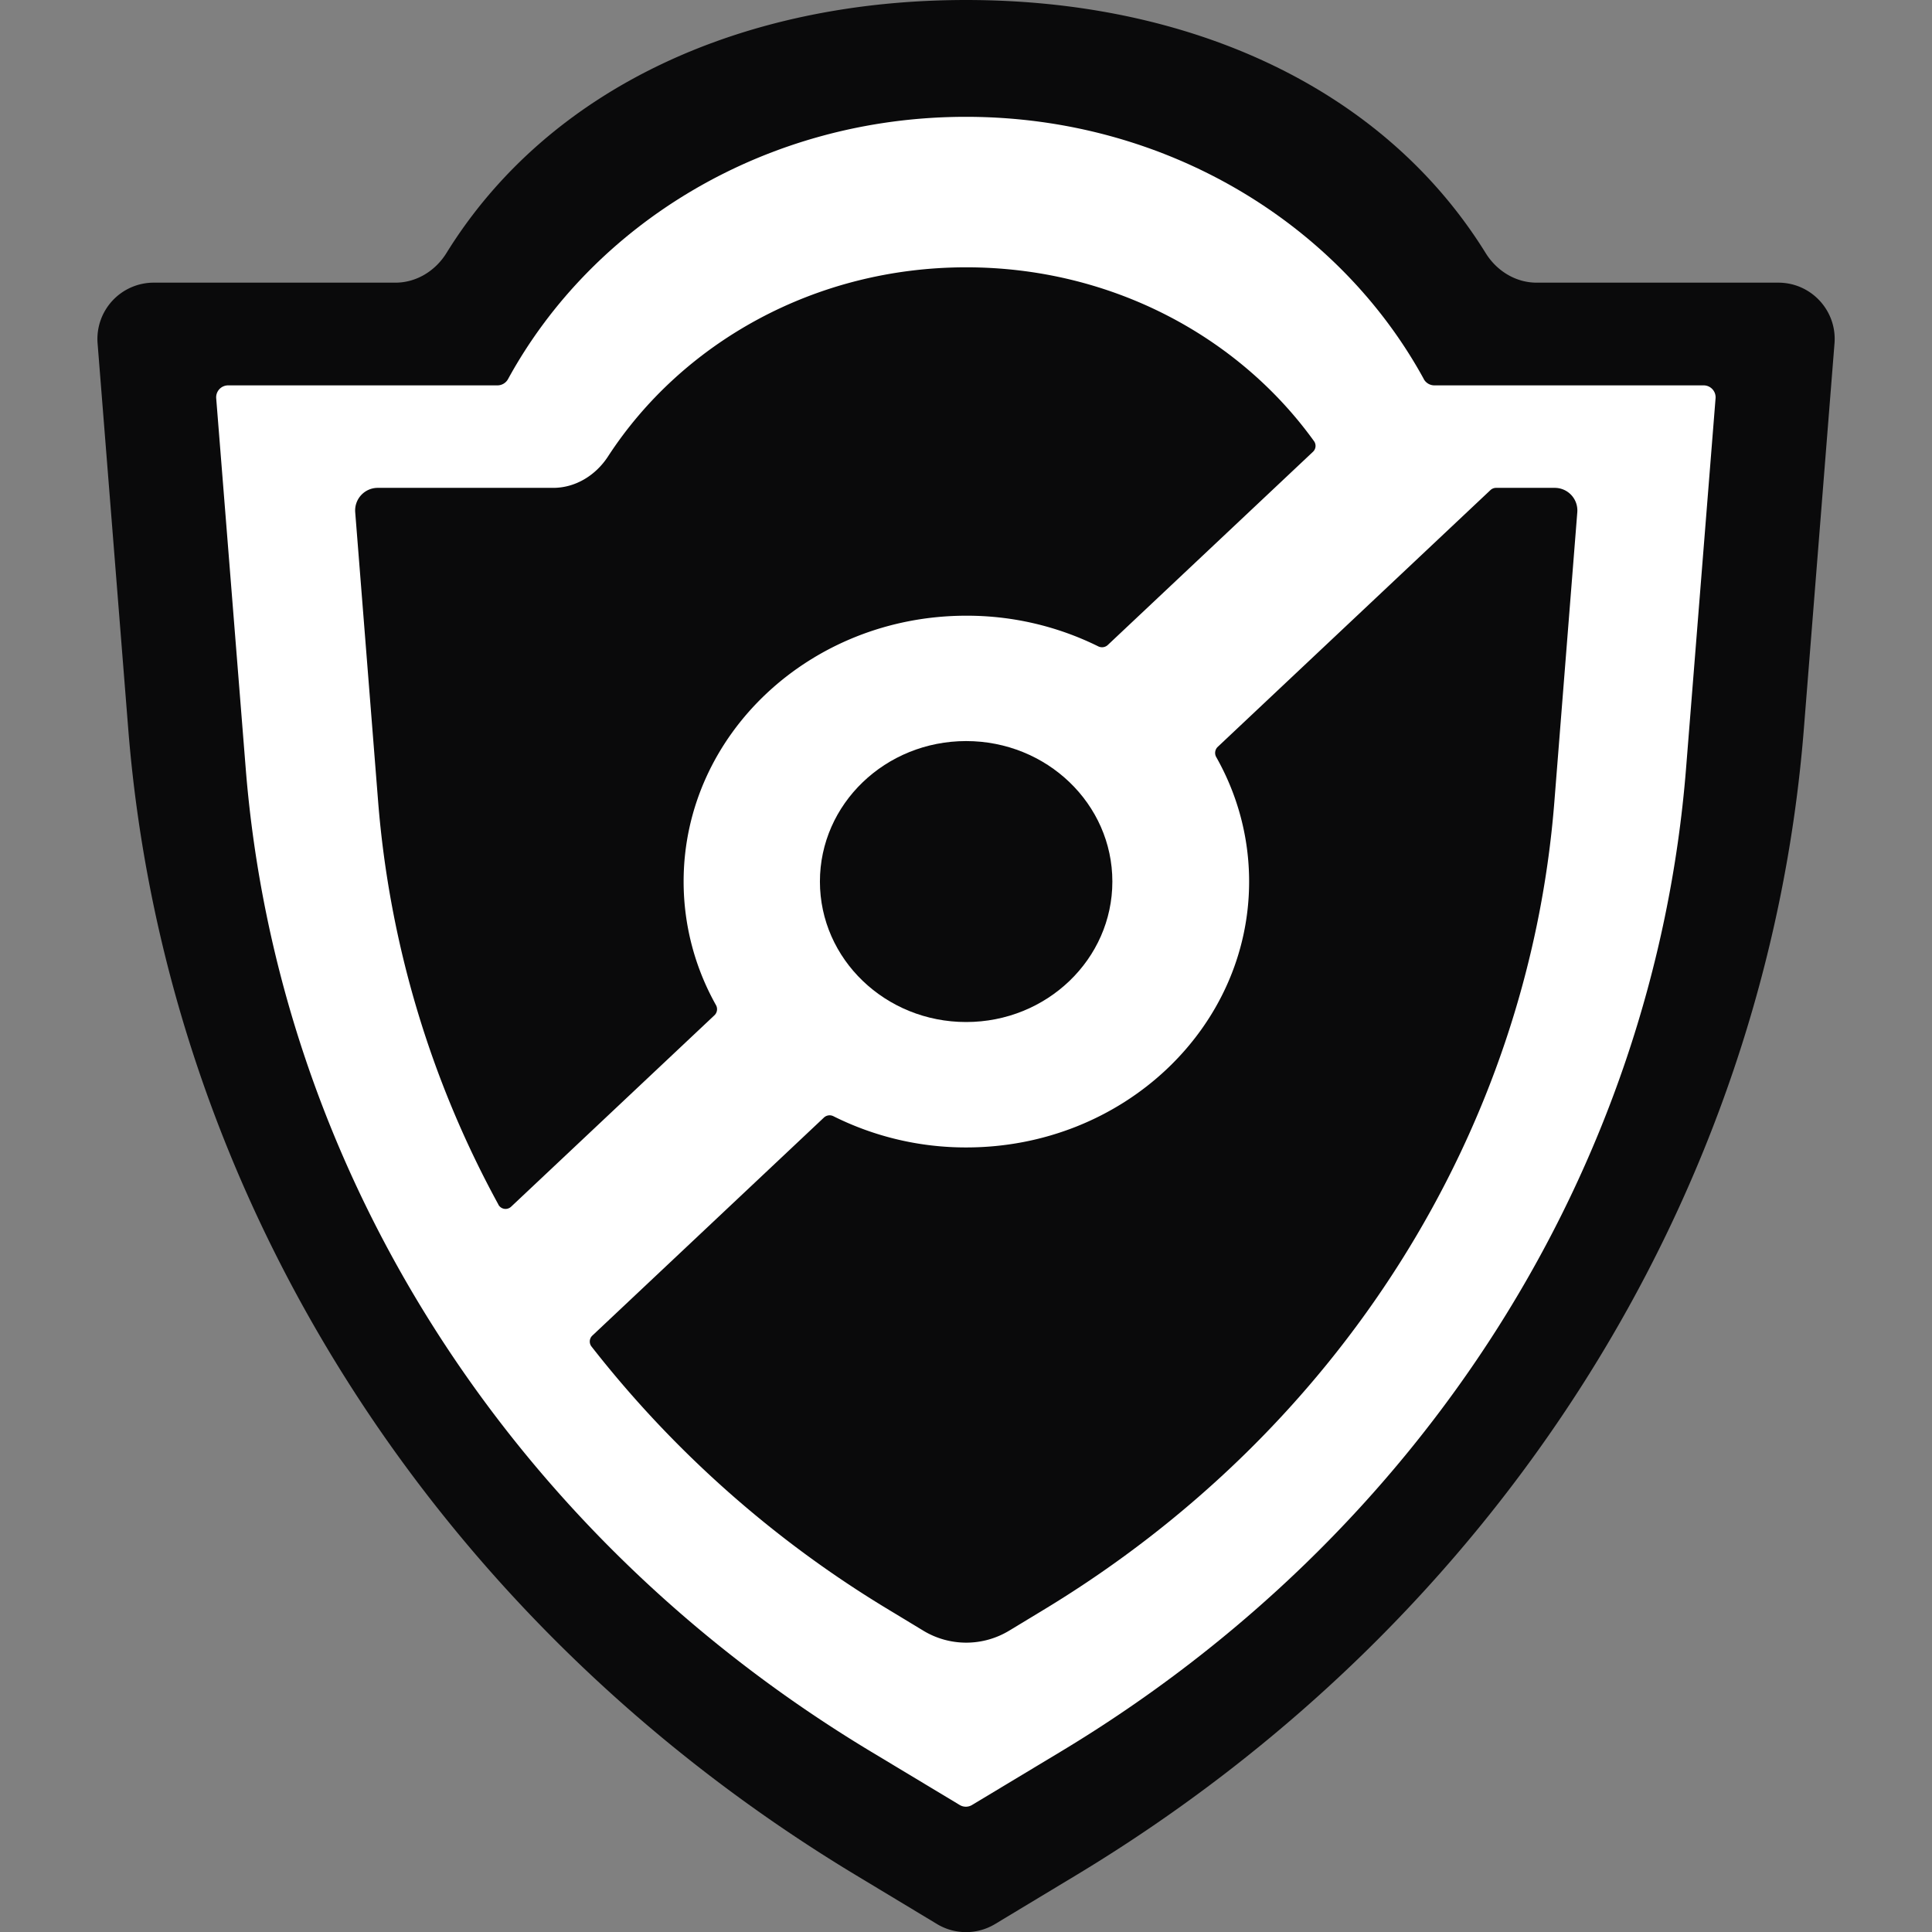
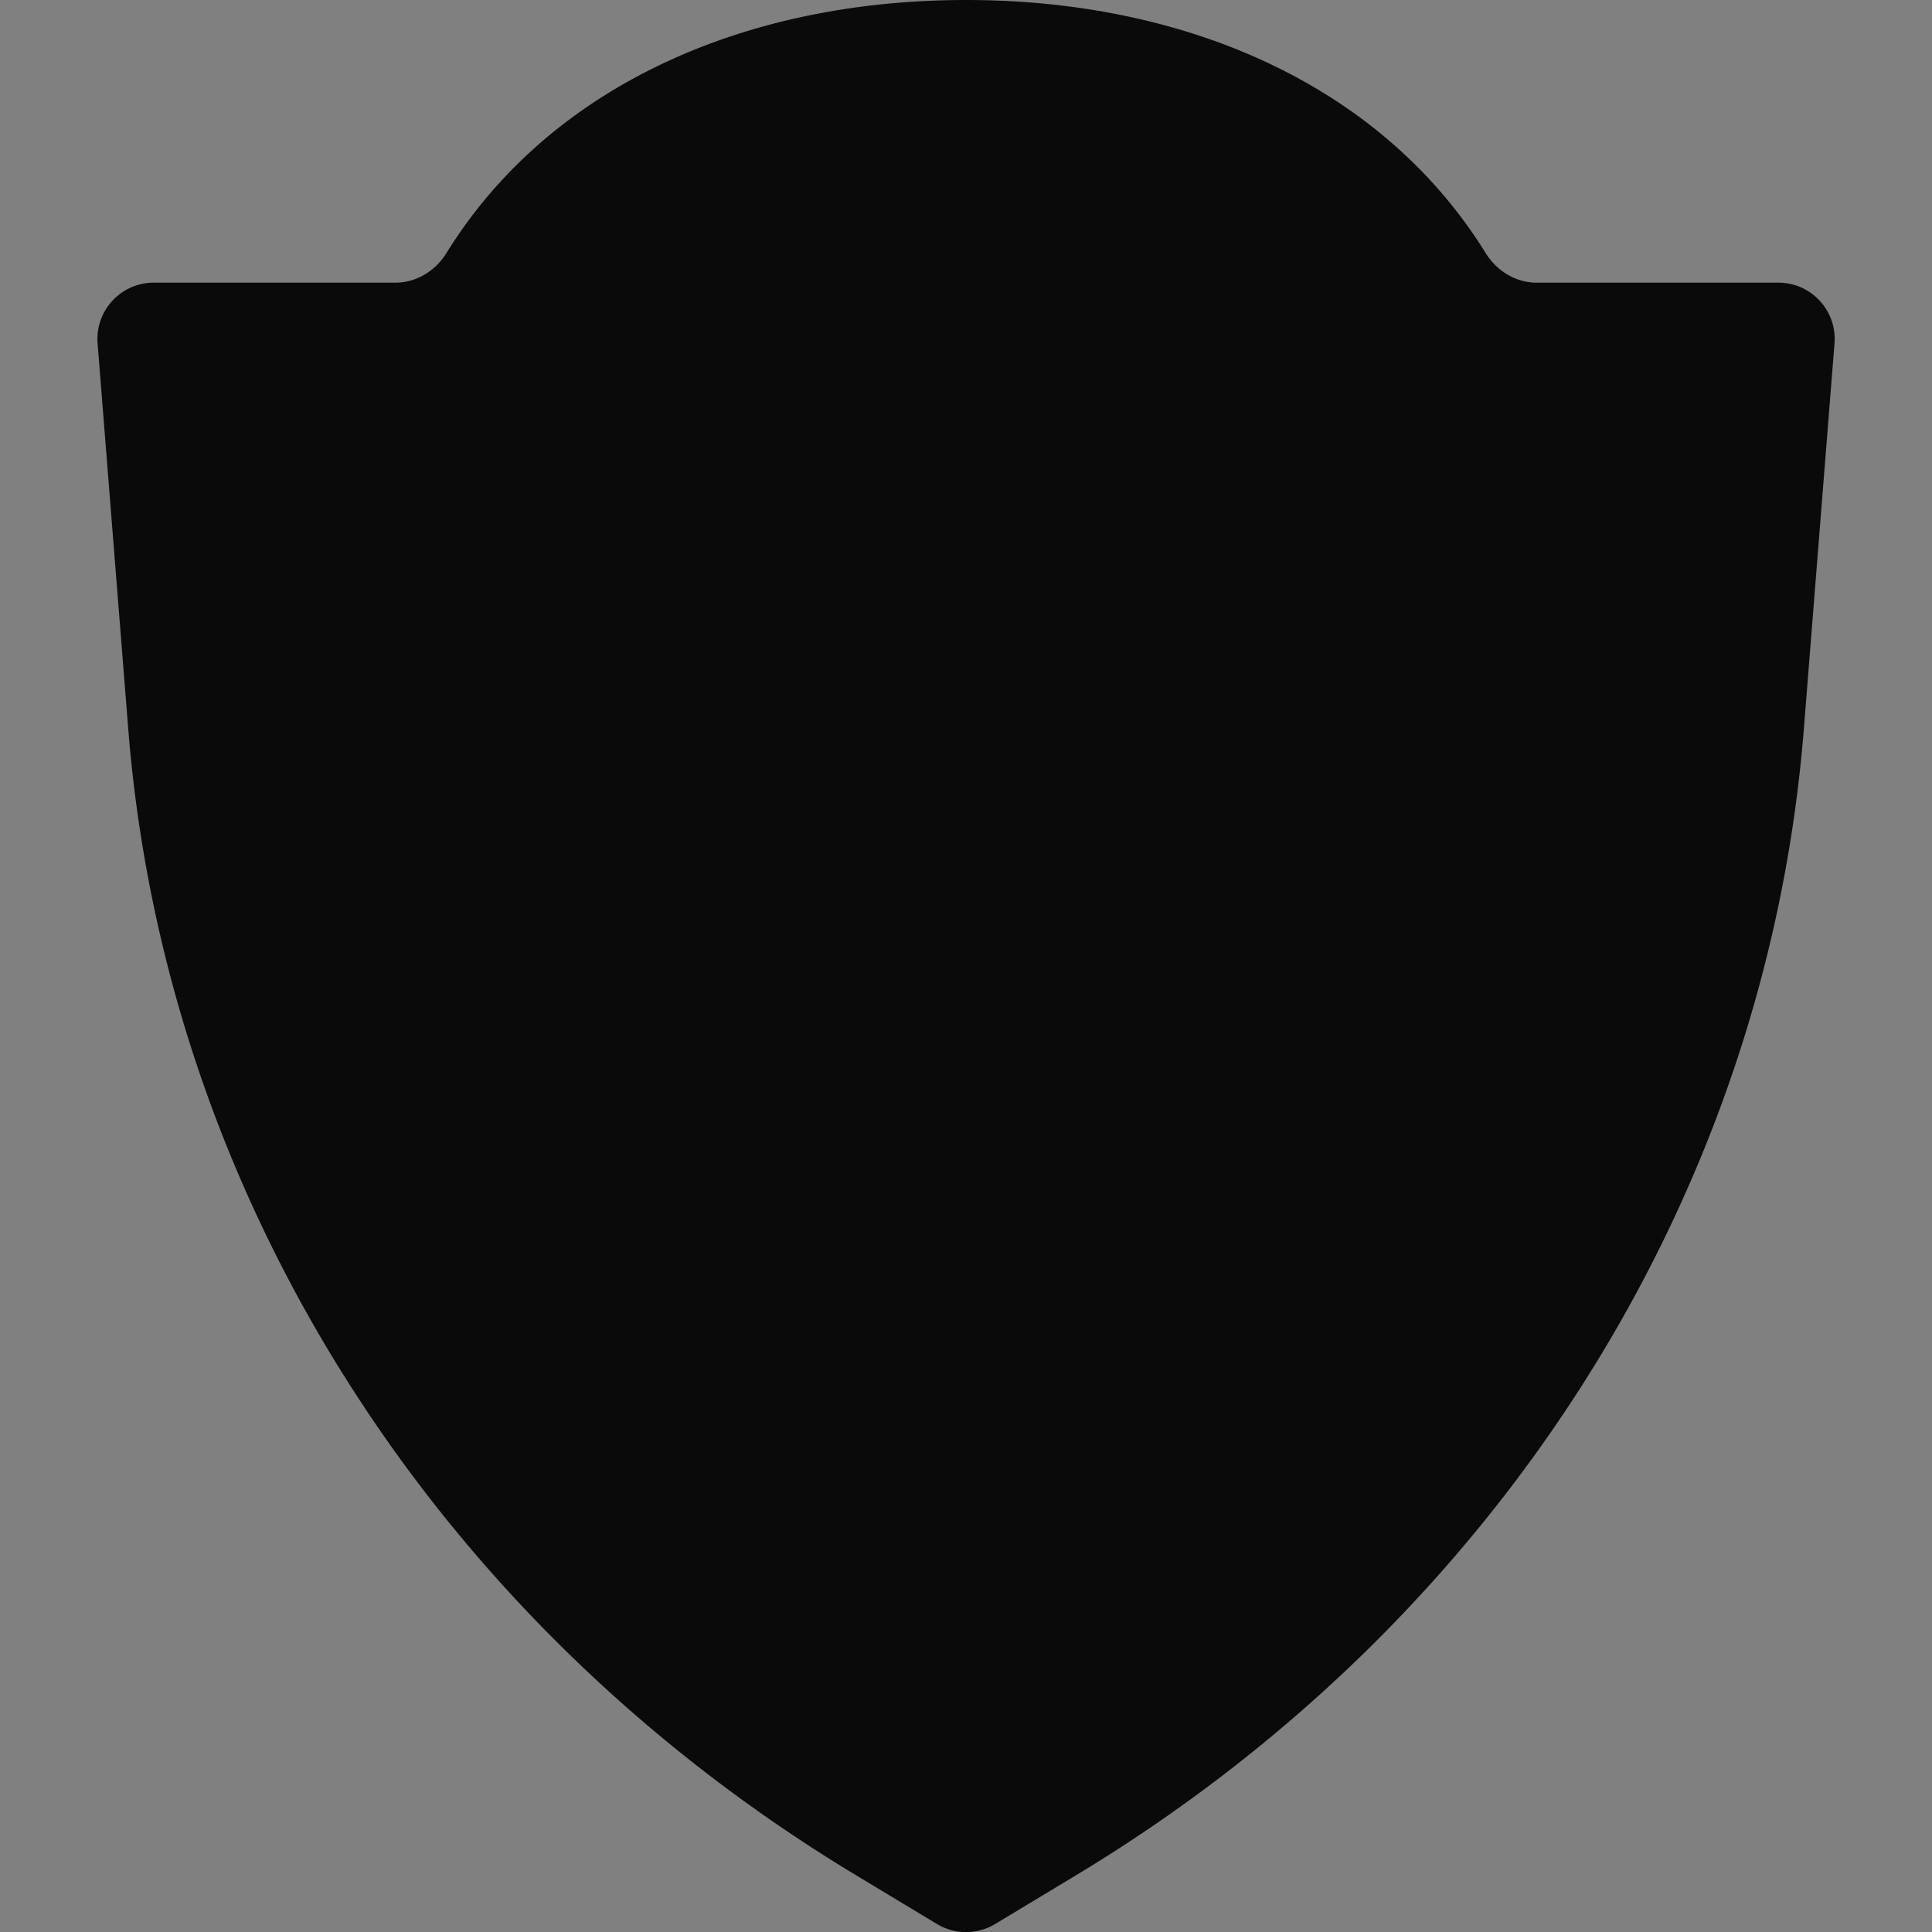
<svg xmlns="http://www.w3.org/2000/svg" width="256" height="256" version="1.1" viewBox="0 0 256 256" xml:space="preserve">
  <rect x="0" y="0" width="256" height="256" fill="#808080" stroke="none" />
  <g transform="matrix(6.087 0 0 6.087 9.249 -7.292)">
    <path d="m30.822 6.708c0.24 0.387 0.653 0.643 1.108 0.643h5.262c0.716 0 1.28 0.61 1.223 1.323l-0.667 8.39c-0.81 10.188-6.675 19.427-15.838 24.952l-1.767 1.065c-0.39 0.235-0.877 0.235-1.266 0l-1.767-1.065c-9.163-5.526-15.028-14.764-15.838-24.952l-0.667-8.39a1.226 1.226 0 0 1 1.223-1.323h5.261c0.456 0 0.869-0.256 1.109-0.643 2.24-3.618 6.467-5.51 11.312-5.51s9.071 1.892 11.312 5.51z" fill="#0a0a0b" />
-     <path d="m29.473 9.448a0.264 0.264 0 0 0 0.231 0.139h5.863a0.26 0.26 0 0 1 0.259 0.28l-0.642 8.053c-0.696 8.741-5.737 16.669-13.614 21.409l-1.93 1.161a0.26 0.26 0 0 1-0.268 0l-1.93-1.161c-7.875-4.74-12.917-12.668-13.613-21.409l-0.642-8.053a0.26 0.26 0 0 1 0.26-0.28h5.862a0.264 0.264 0 0 0 0.232-0.139c1.853-3.388 5.62-5.707 9.966-5.707s8.114 2.319 9.967 5.707z" fill="#fff" />
    <path d="m9.33 27.422a0.177 0.177 0 0 0 0.278 0.043l4.425-4.166a0.182 0.182 0 0 0 0.033-0.222 5.49 5.49 0 0 1-0.704-2.689c0-3.196 2.756-5.787 6.155-5.787a6.44 6.44 0 0 1 2.872 0.668c0.068 0.033 0.15 0.022 0.206-0.03l4.467-4.206a0.176 0.176 0 0 0 0.024-0.23c-1.643-2.284-4.421-3.786-7.572-3.786-3.3 0-6.191 1.647-7.797 4.116-0.266 0.41-0.707 0.685-1.195 0.685h-3.819a0.492 0.492 0 0 0-0.49 0.53l0.5 6.313a21.9 21.9 0 0 0 2.618 8.76zm2.045 2.85a0.177 0.177 0 0 0-0.019 0.237 23.806 23.806 0 0 0 6.473 5.732l0.75 0.454a1.804 1.804 0 0 0 1.87 0l0.75-0.454c6.432-3.892 10.548-10.402 11.117-17.58l0.5-6.312a0.492 0.492 0 0 0-0.49-0.531h-1.277a0.179 0.179 0 0 0-0.123 0.048l-5.937 5.59a0.182 0.182 0 0 0-0.033 0.222c0.457 0.808 0.716 1.731 0.716 2.71 0 3.197-2.756 5.788-6.155 5.788a6.44 6.44 0 0 1-2.895-0.68 0.182 0.182 0 0 0-0.206 0.03l-5.04 4.745z" clip-rule="evenodd" fill="#0a0a0b" fill-rule="evenodd" />
-     <ellipse cx="19.512" cy="20.388" rx="3.183" ry="3.058" fill="#0a0a0b" />
  </g>
</svg>